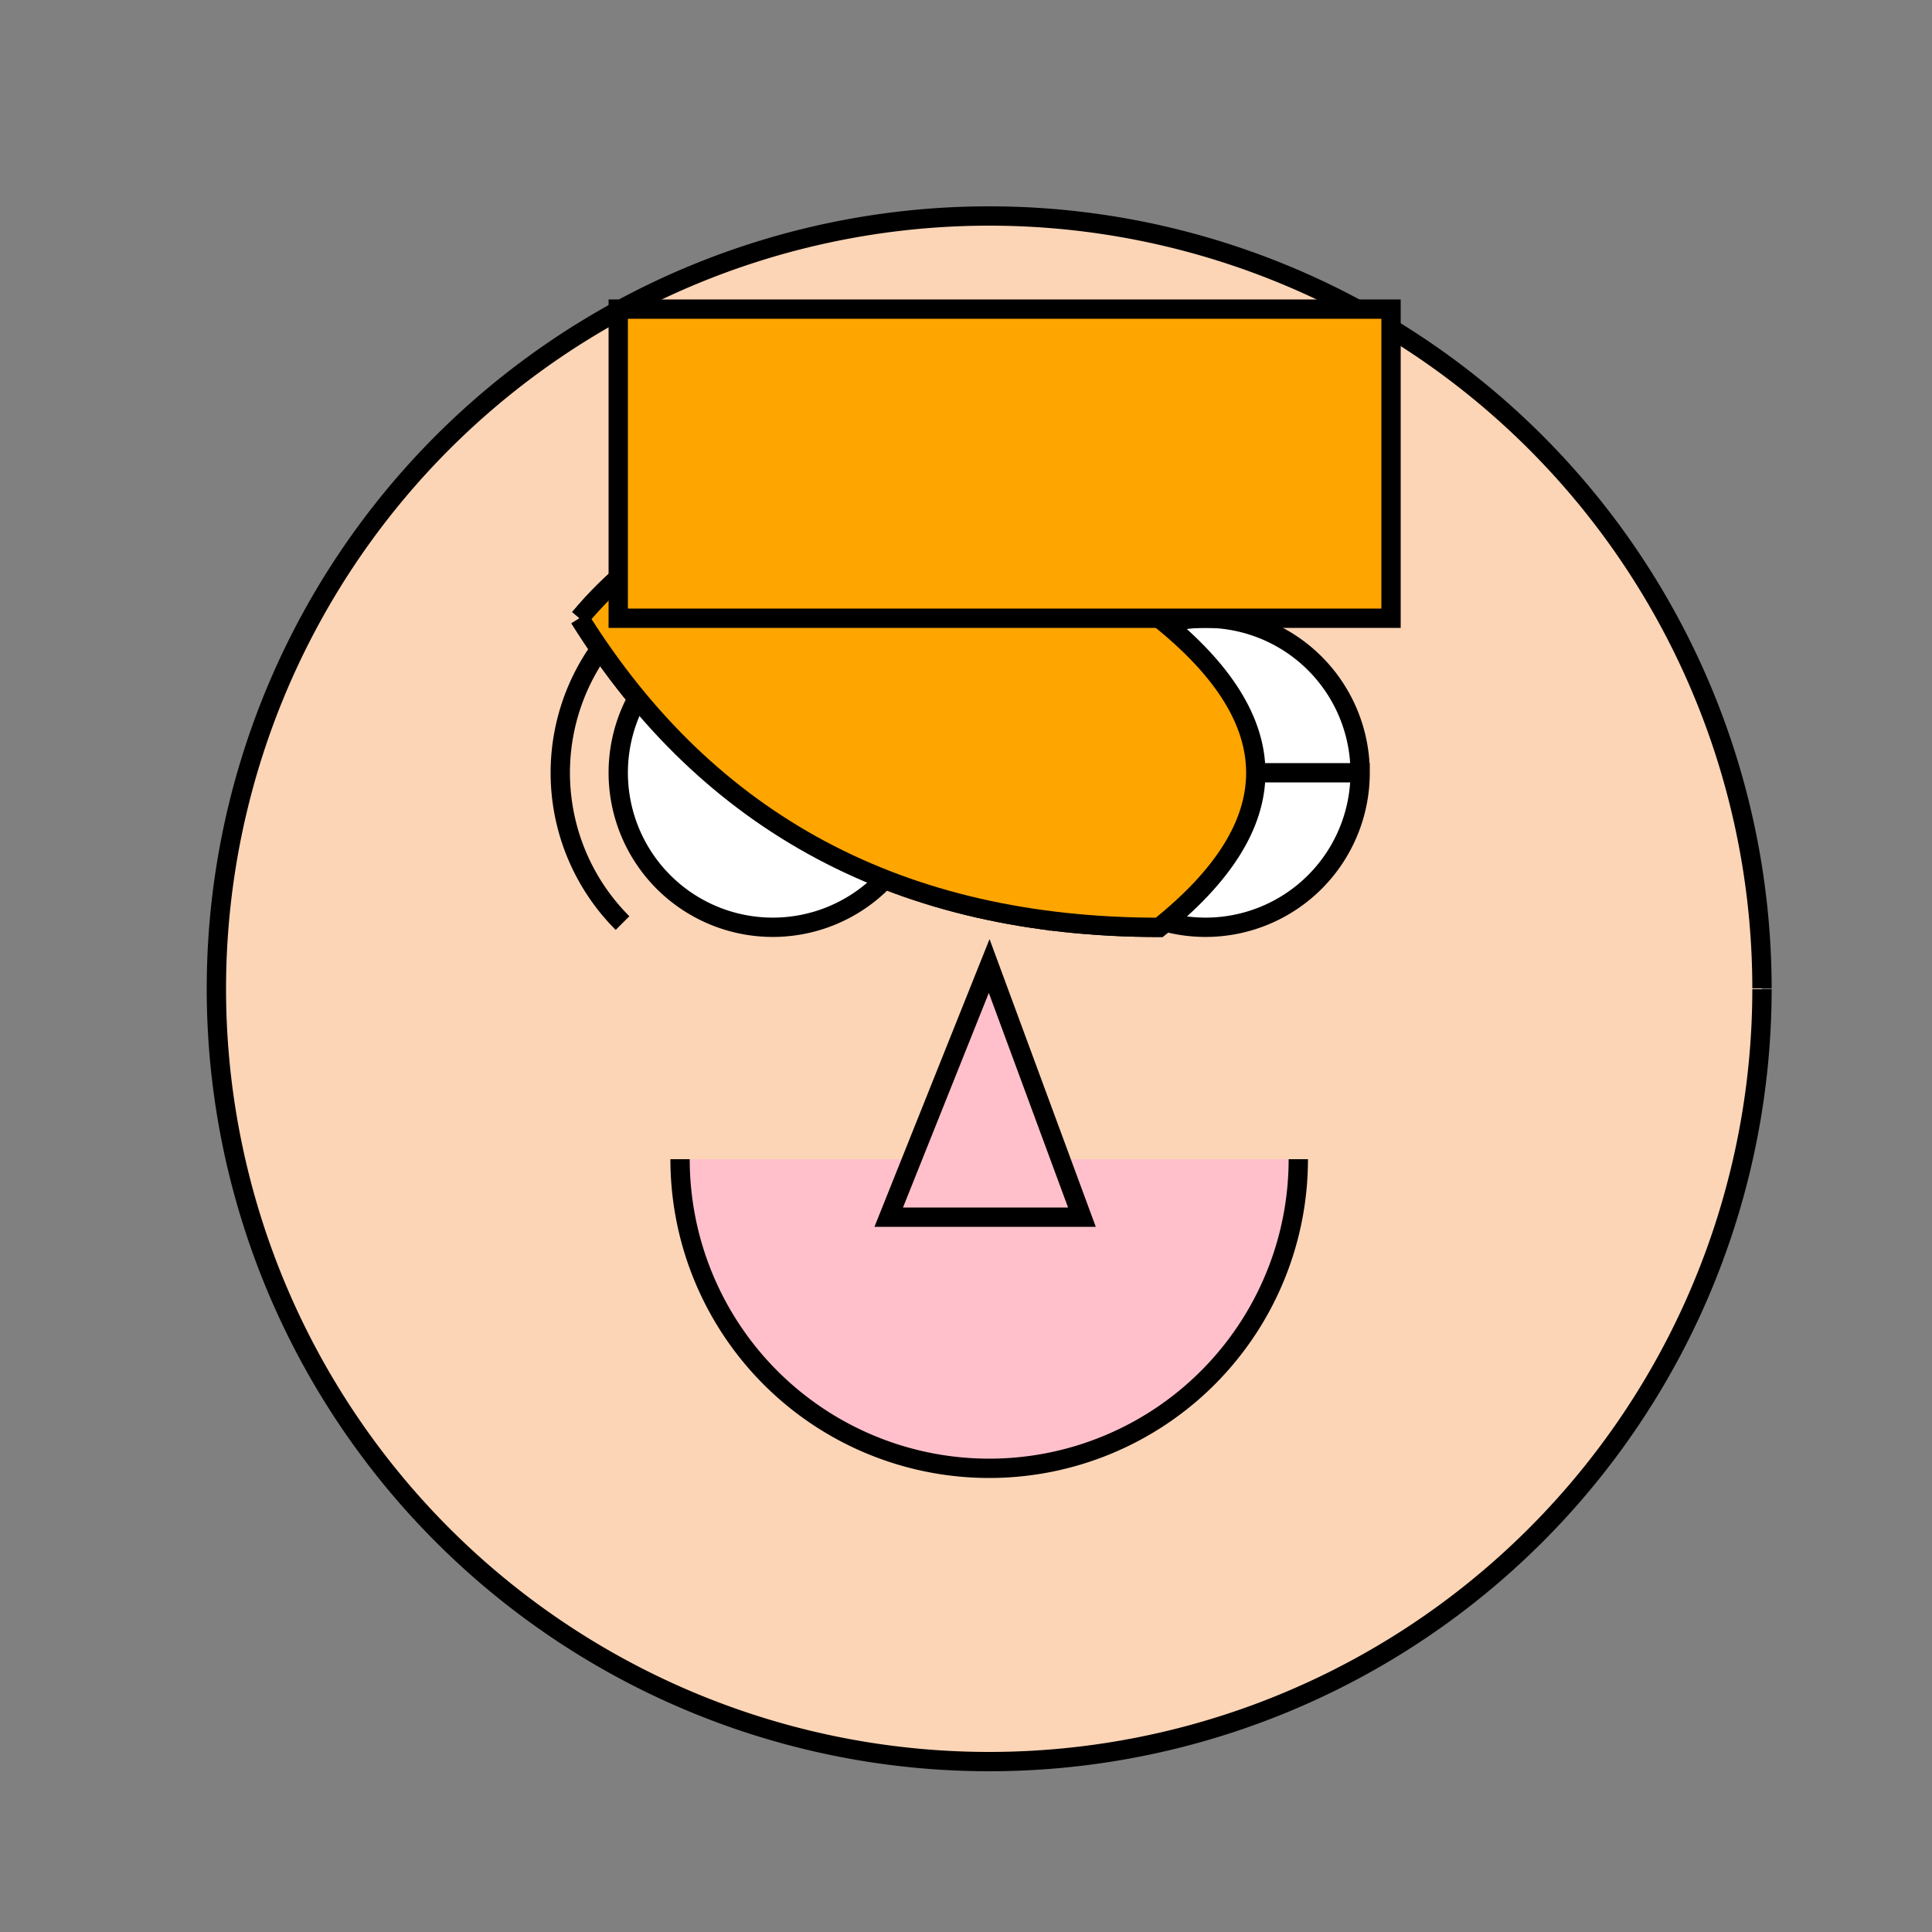
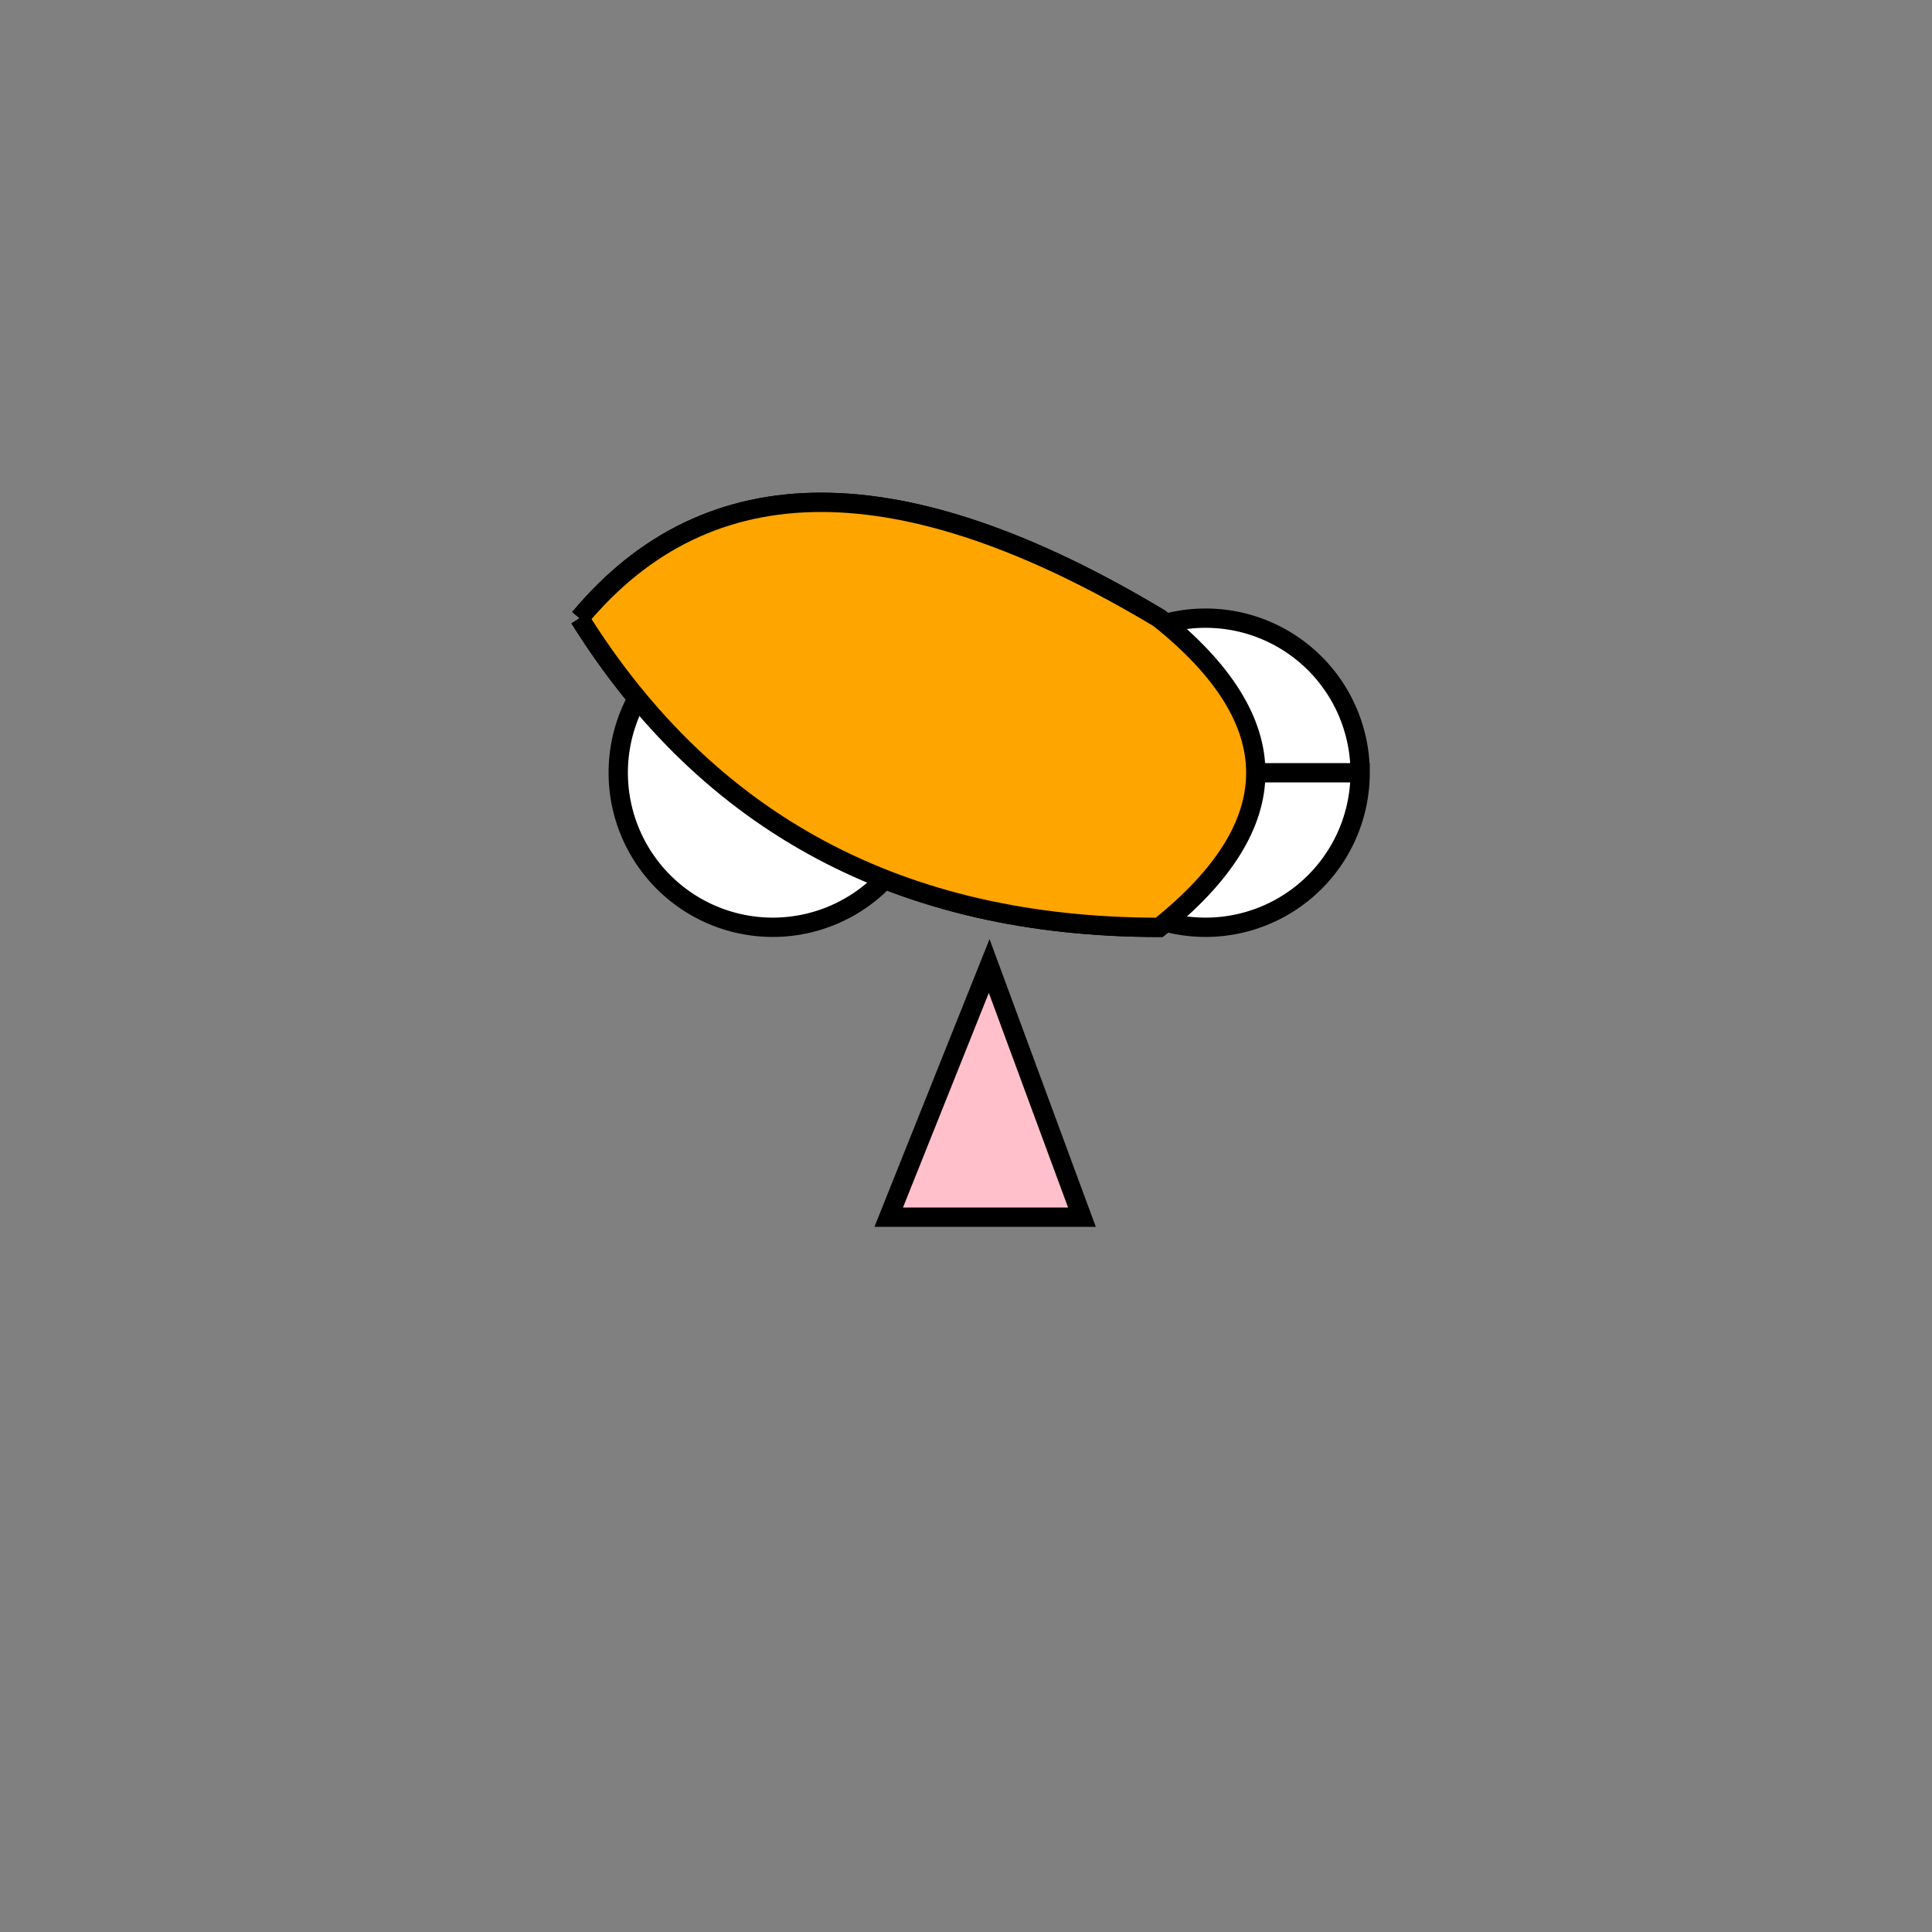
<svg xmlns="http://www.w3.org/2000/svg" width="500" height="500">
  <rect width="100%" height="100%" fill="#808080" stroke="none" />
  <defs />
  <g>
-     <path fill="#FCD5B6" stroke="#000000" paint-order="fill stroke markers" d=" M 456 256 A 200 200 0 1 1 456 255.8" stroke-miterlimit="10" stroke-width="5" stroke-dasharray="" />
    <path fill="#FFFFFF" stroke="#000000" paint-order="fill stroke markers" d=" M 230 200 A 30 30 0 1 1 230 199.97 L 342 200 A 30 30 0 1 1 342 199.97" stroke-miterlimit="10" stroke-width="5" stroke-dasharray="" />
-     <path fill="#000000" stroke="none" paint-order="stroke fill markers" d=" M 210 200 A 10 10 0 1 1 210 199.99 L 322 200 A 10 10 0 1 1 322 199.99" />
-     <path fill="#FFC0CB" stroke="#000000" paint-order="fill stroke markers" d=" M 336 300 A 80 80 0 0 1 176 300" stroke-miterlimit="10" stroke-width="5" stroke-dasharray="" />
    <path fill="#FFC0CB" stroke="#000000" paint-order="fill stroke markers" d=" M 256 250 L 230 315 L 280 315 Z" stroke-miterlimit="10" stroke-width="5" stroke-dasharray="" />
    <path fill="#FFA500" stroke="#000000" paint-order="fill stroke markers" d=" M 150 160 Q 200 100 300 160 Q 350 200 300 240 Q 200 240 150 160" stroke-miterlimit="10" stroke-width="5" stroke-dasharray="" />
    <path fill="#FFFFFF" stroke="#000000" paint-order="fill stroke markers" d=" M 240 200 A 40 40 0 1 1 240 199.96 L 352 200 A 40 40 0 1 1 352 199.96" stroke-miterlimit="10" stroke-width="5" stroke-dasharray="" />
-     <path fill="none" stroke="#000000" paint-order="fill stroke markers" d=" M 161.109 238.891 A 55 55 0 0 1 161.109 161.109 L 273.109 238.891 A 55 55 0 0 1 273.109 161.109" stroke-miterlimit="10" stroke-width="5" stroke-dasharray="" />
    <path fill="#FFA500" stroke="#000000" paint-order="fill stroke markers" d=" M 150 160 Q 200 100 300 160 Q 350 200 300 240 Q 200 240 150 160" stroke-miterlimit="10" stroke-width="5" stroke-dasharray="" />
-     <path fill="#FFA500" stroke="#000000" paint-order="fill stroke markers" d=" M 160 160 L 160 80 L 360 80 L 360 160 Z" stroke-miterlimit="10" stroke-width="5" stroke-dasharray="" />
  </g>
</svg>